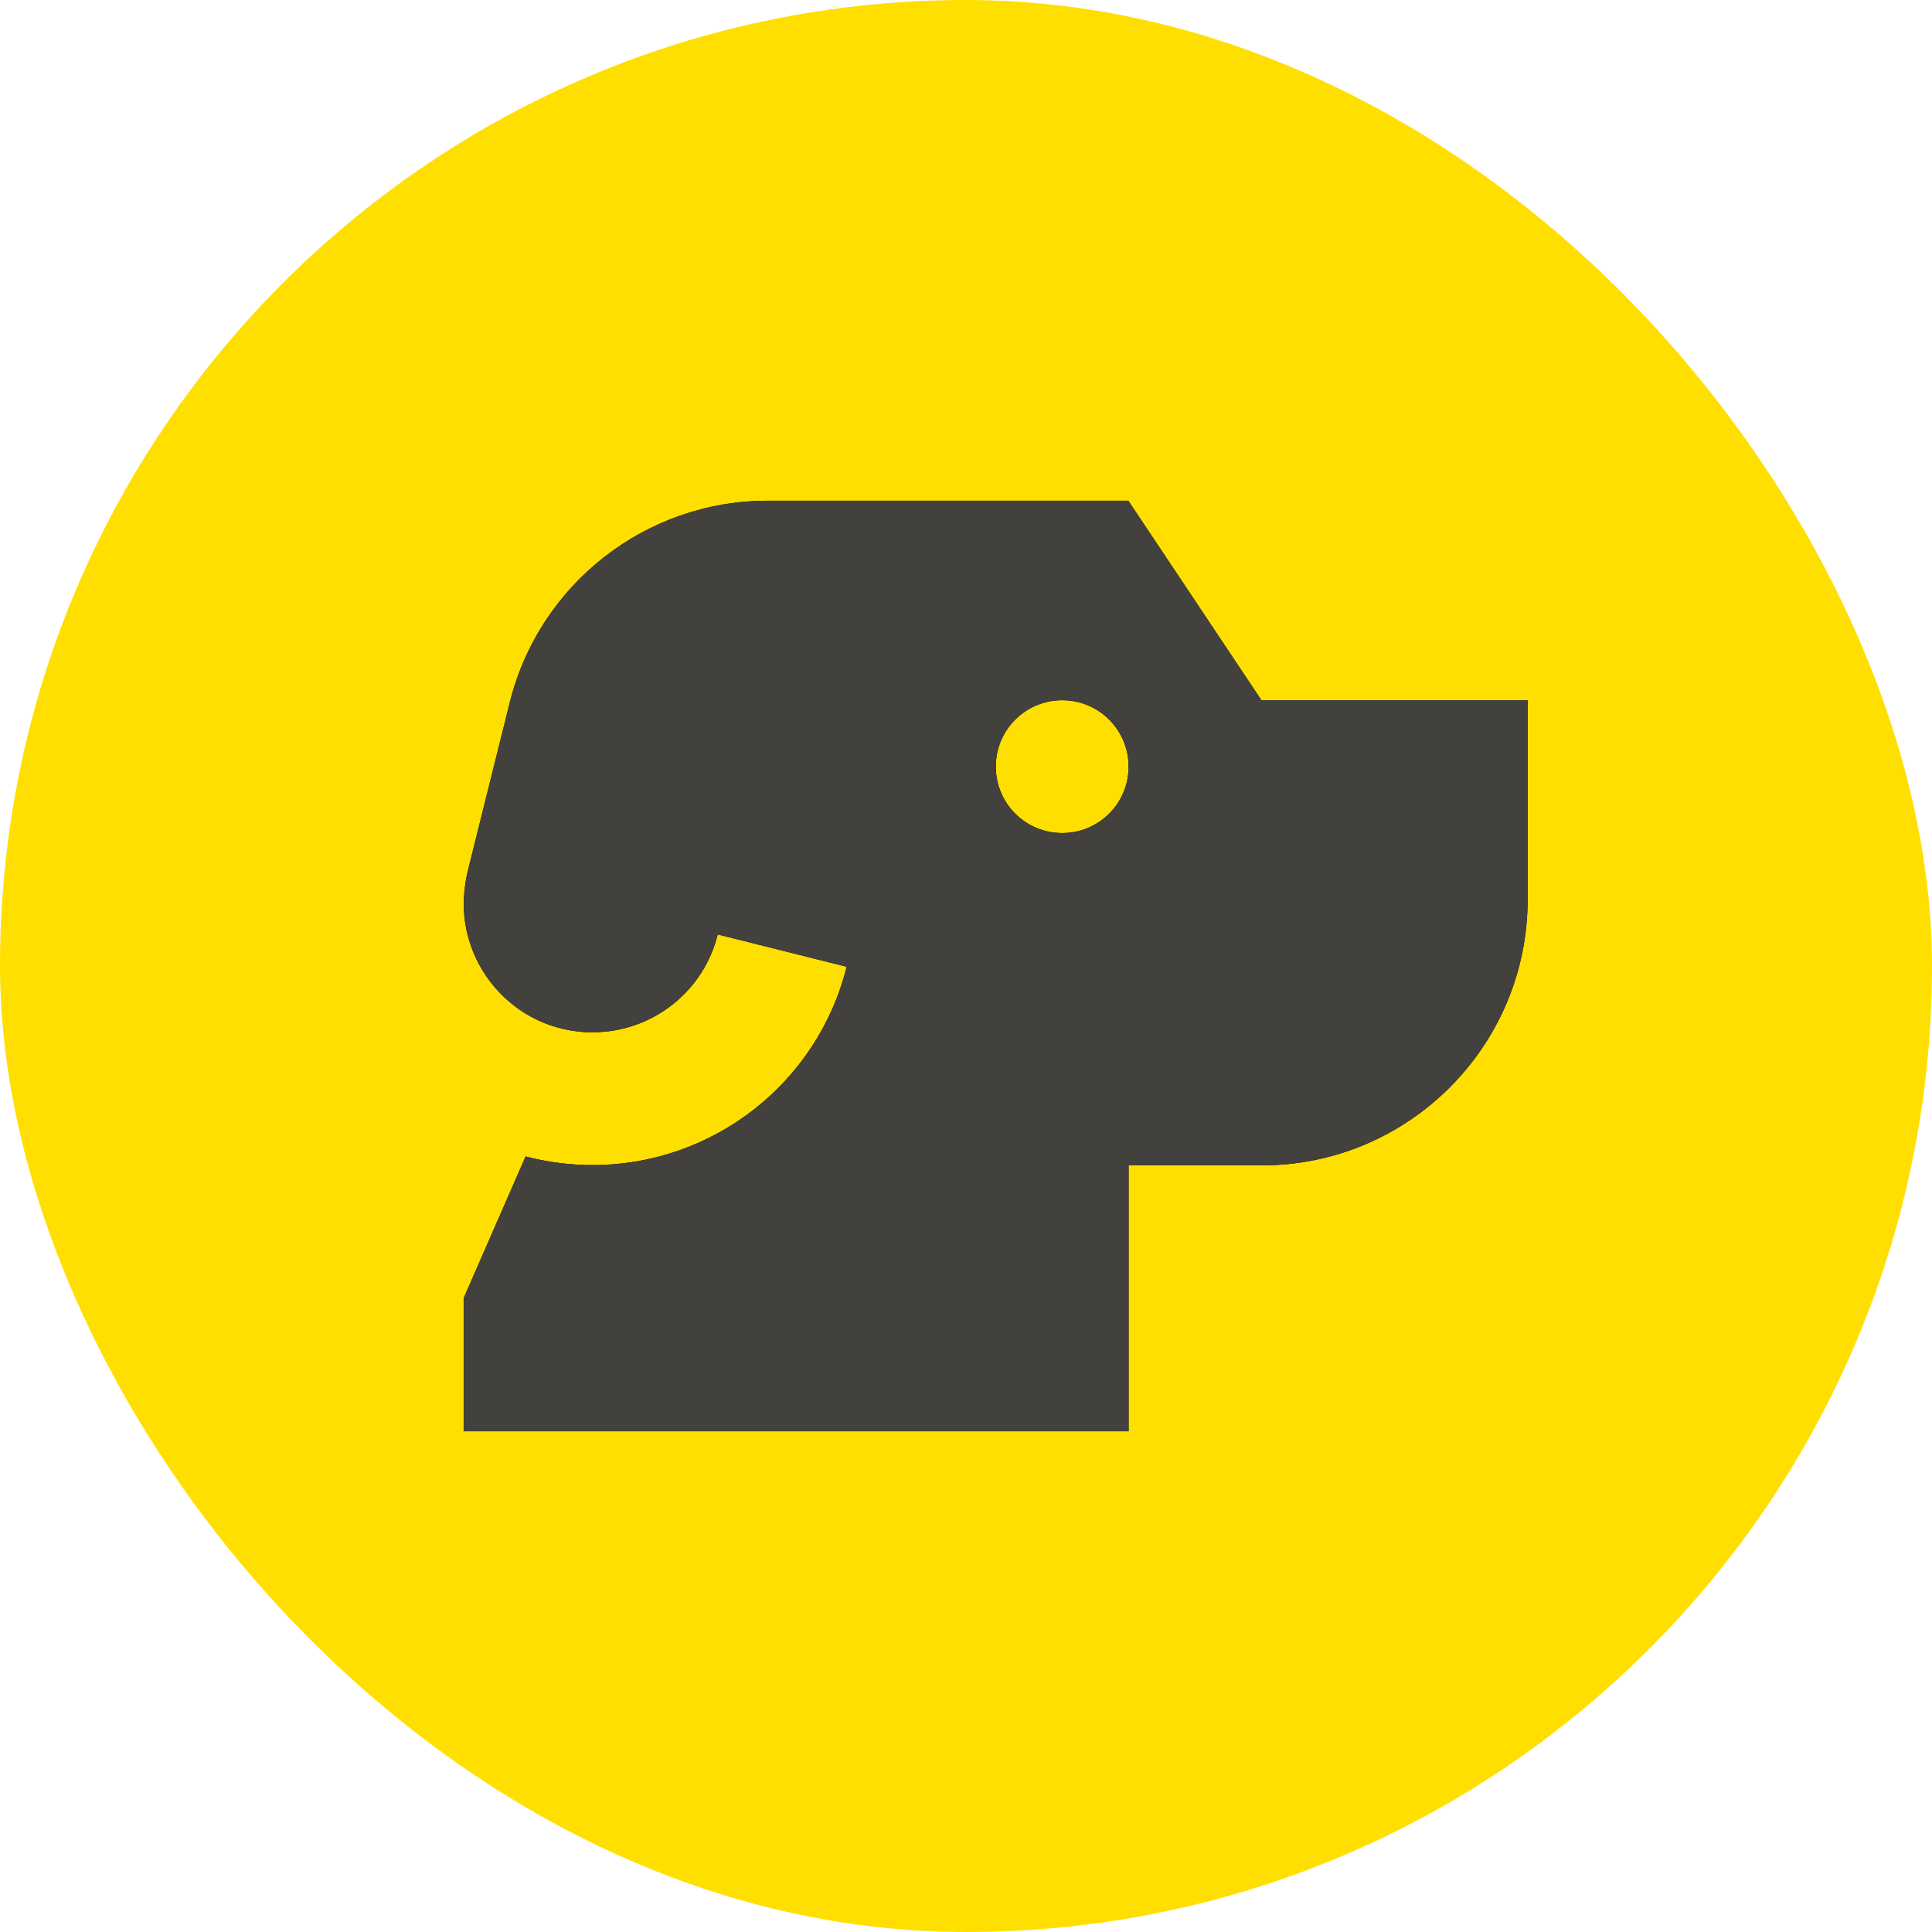
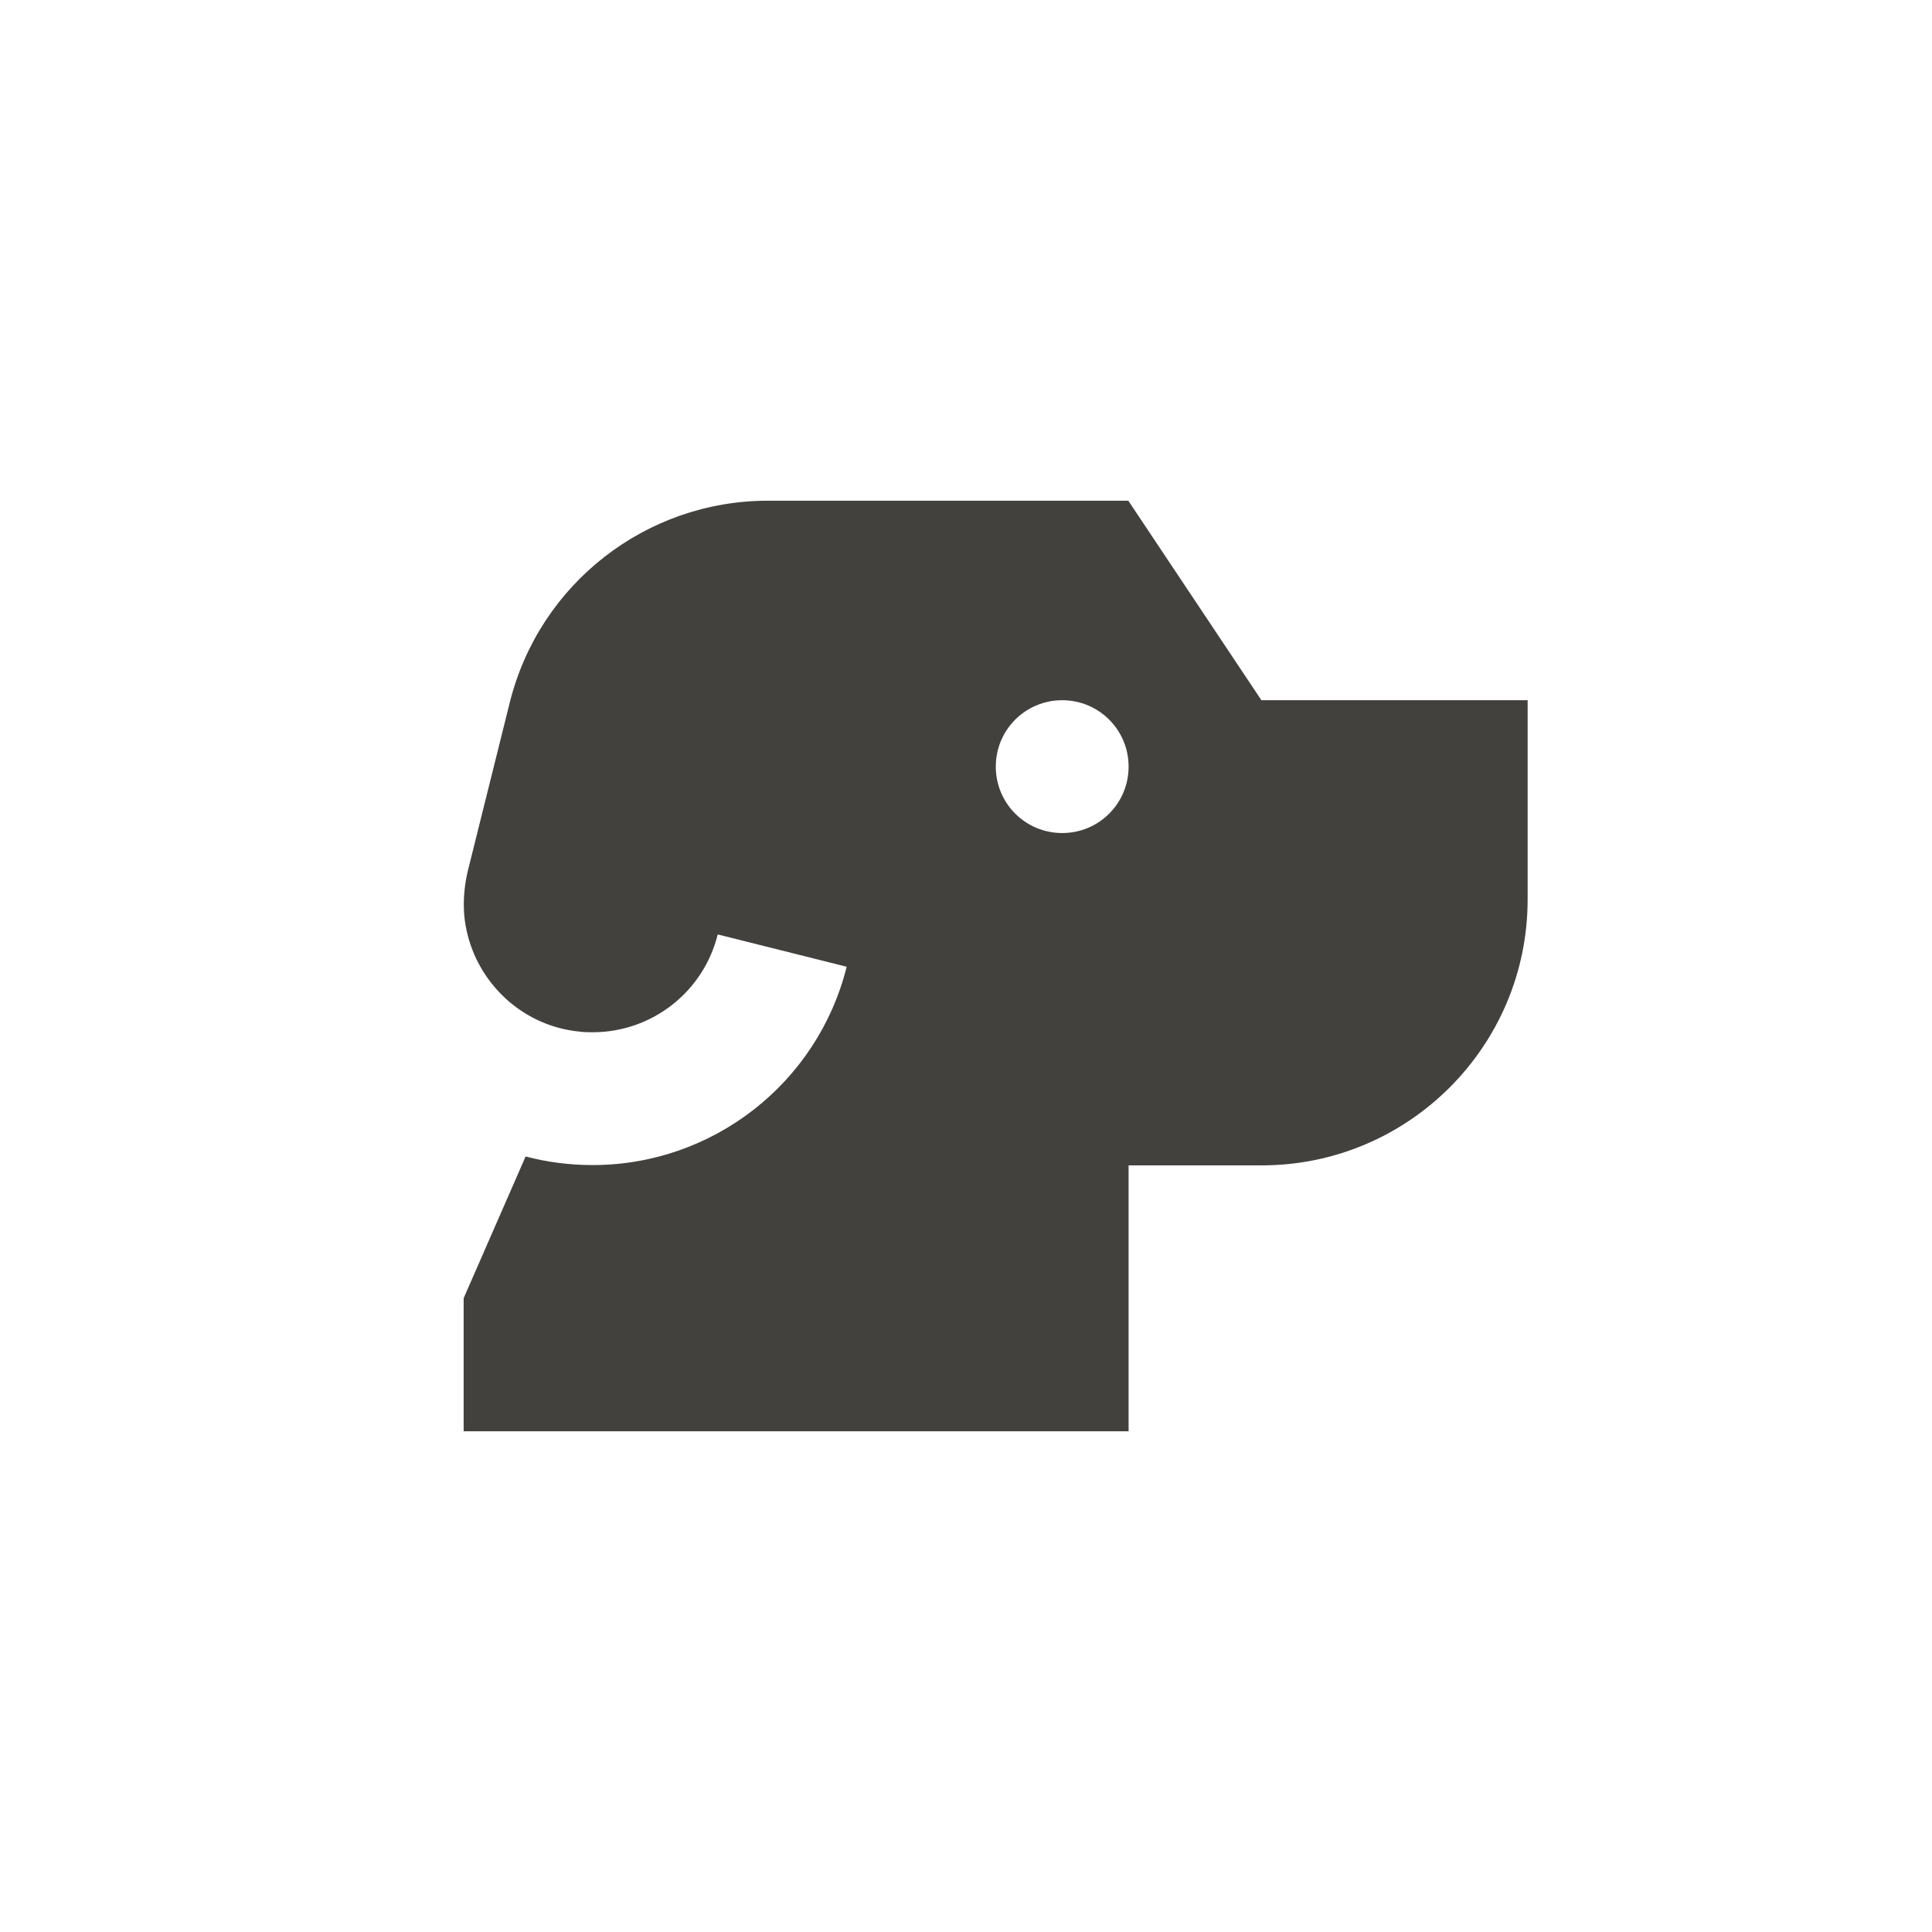
<svg xmlns="http://www.w3.org/2000/svg" id="Layer_2" data-name="Layer 2" viewBox="0 0 65.17 65.17">
  <defs>
    <style>
      .cls-1 {
        fill-rule: evenodd;
      }

      .cls-2 {
        fill: #43413e;
      }

      .cls-3 {
        fill: #ffdf00;
      }
    </style>
  </defs>
  <g id="Layer_1-2" data-name="Layer 1">
    <g>
-       <rect class="cls-3" x="0" y="0" width="65.17" height="65.17" rx="32.59" ry="32.59" />
      <g>
-         <path class="cls-1" d="M51.53,23.61v6.73c0,4.95-4.02,8.97-8.97,8.97h-4.49v8.97H15.64v-4.49l2.09-4.78c.72.19,1.48.29,2.26.29,4.05,0,7.59-2.76,8.57-6.69l-4.35-1.09c-.48,1.94-2.22,3.3-4.22,3.3-.14,0-.28,0-.42-.02-1.63-.15-2.96-1.2-3.57-2.6-.18-.42-.3-.87-.34-1.33-.04-.47,0-.96.11-1.45,0,0,0,0,0,0l1.43-5.74c1-3.99,4.59-6.79,8.7-6.79h12.16l4.49,6.73h8.97ZM35.83,28.1c1.24,0,2.24-1,2.24-2.24s-1-2.24-2.24-2.24-2.24,1-2.24,2.24,1,2.24,2.24,2.24Z" />
        <path class="cls-2" d="M51.53,23.61v6.73c0,4.95-4.02,8.97-8.97,8.97h-4.49v8.97H15.64v-4.49l2.09-4.78c.72.19,1.48.29,2.26.29,4.05,0,7.59-2.76,8.57-6.69l-4.35-1.09c-.48,1.94-2.22,3.3-4.22,3.3-.14,0-.28,0-.42-.02-1.63-.15-2.96-1.2-3.57-2.6-.18-.42-.3-.87-.34-1.33-.04-.47,0-.96.11-1.45,0,0,0,0,0,0l1.43-5.74c1-3.99,4.59-6.79,8.7-6.79h12.16l4.49,6.73h8.97ZM35.83,28.1c1.24,0,2.24-1,2.24-2.24s-1-2.24-2.24-2.24-2.24,1-2.24,2.24,1,2.24,2.24,2.24Z" />
      </g>
    </g>
  </g>
</svg>